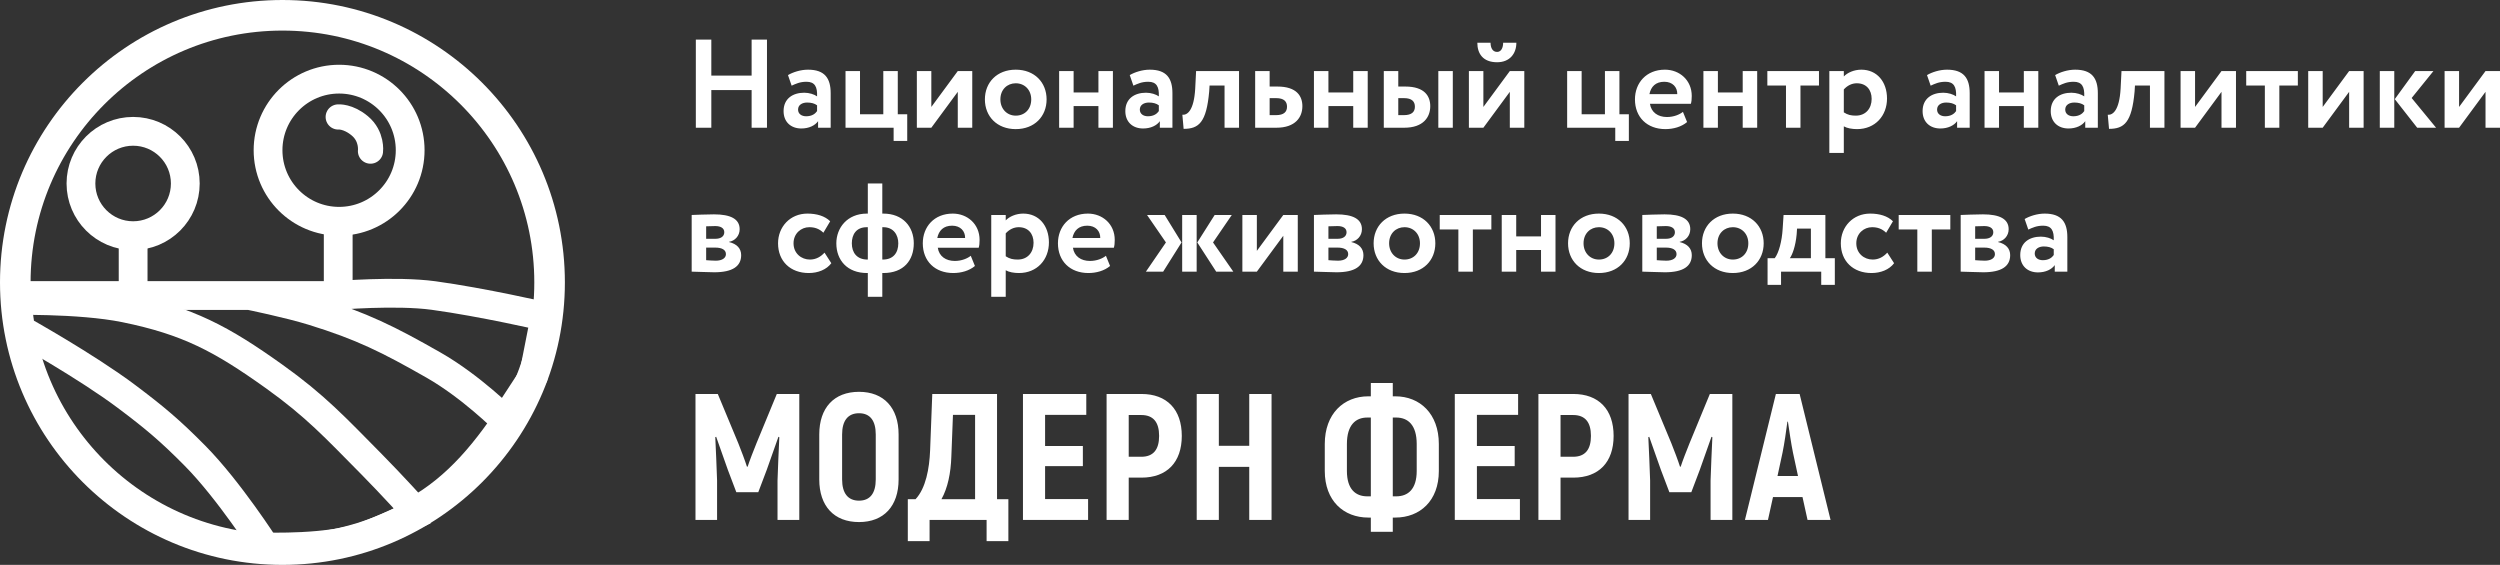
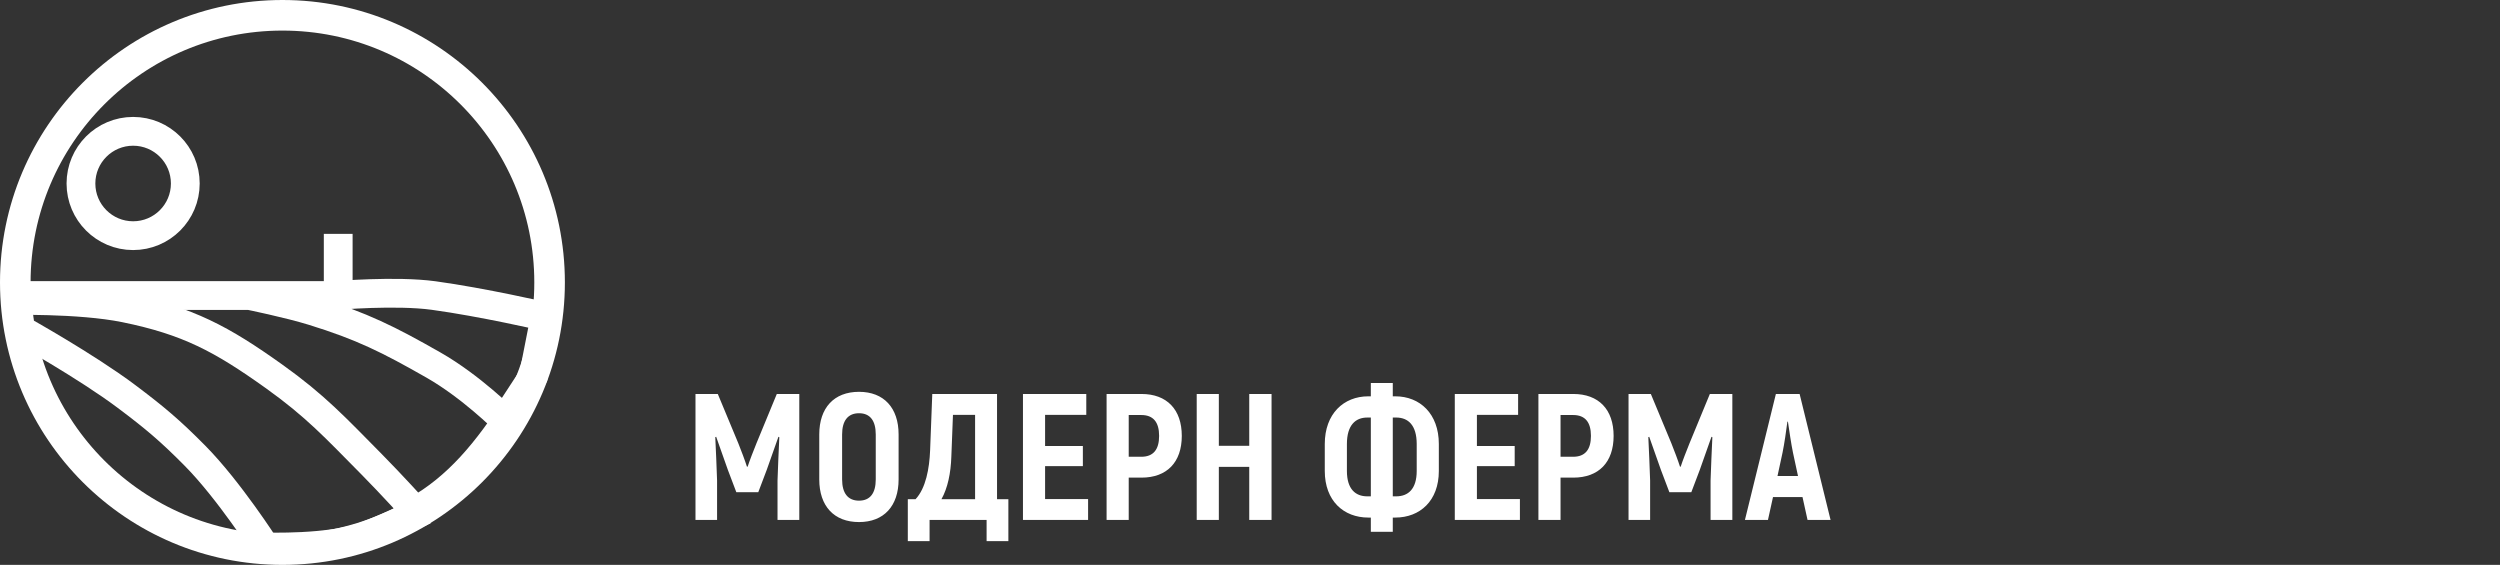
<svg xmlns="http://www.w3.org/2000/svg" id="Слой_1" x="0px" y="0px" viewBox="0 0 1389.67 314" style="enable-background:new 0 0 1389.67 314;" xml:space="preserve">
  <rect x="0" y="0" width="1389.67" height="314" fill="#333333" stroke="none" />
  <style type="text/css"> .st0{fill:#FFFFFF;} .st1{fill:none;stroke:#FFFFFF;stroke-width:16;} .st2{fill:none;stroke:#FFFFFF;stroke-width:17;} .st3{fill:none;stroke:#FFFFFF;stroke-width:14;stroke-linecap:round;stroke-linejoin:round;} </style>
-   <path class="st0" d="M417.8,71h8.54V22h-8.54v20.02h-22.4V22h-8.61v49h8.61V50.07h22.4V71z M440.045,47.62c2.31-1.05,4.62-2.17,8.26-2.17c4.69,0,6.09,2.87,5.88,8.12 c-1.54-1.12-4.34-2.03-7.14-2.03c-6.37,0-11.48,3.29-11.48,10.22 c0,6.09,4.13,9.66,9.87,9.66c4.27,0,7.63-1.68,9.31-4.06V71h7V51.82 c0-8.33-3.29-13.09-12.6-13.09c-4.13,0-8.4,1.4-11.13,3.01L440.045,47.62z M448.095,64.63c-2.52,0-4.48-1.33-4.48-3.71c0-2.66,2.38-3.92,5.04-3.92 c2.31,0,4.13,0.49,5.53,1.54v3.22C453.205,63.16,451.455,64.63,448.095,64.63z M469.998,71h26.74v7.35h7.56v-14.84h-5.25V39.5h-8.05v24.01h-12.95V39.5h-8.05V71z M517.696,71 l14.7-19.95V71h8.05V39.5h-8.05l-14.7,19.95V39.5h-8.05V71H517.696z M547.471,55.25 c0,9.45,6.72,16.52,17.15,16.52c10.43,0,17.15-7.07,17.15-16.52 s-6.72-16.52-17.15-16.52C554.191,38.73,547.471,45.8,547.471,55.25z M556.081,55.25 c0-5.46,3.78-8.96,8.54-8.96c4.9,0,8.61,3.64,8.61,8.96 c0,5.46-3.64,9.03-8.61,9.03C559.721,64.28,556.081,60.5,556.081,55.25z M610.578,71h8.05 V39.5h-8.05v11.9h-13.79V39.5h-8.05V71h8.05V58.96h13.79V71z M630.016,47.62 c2.31-1.05,4.62-2.17,8.26-2.17c4.69,0,6.09,2.87,5.88,8.12 c-1.54-1.12-4.34-2.03-7.14-2.03c-6.37,0-11.48,3.29-11.48,10.22 c0,6.09,4.13,9.66,9.87,9.66c4.27,0,7.63-1.68,9.31-4.06V71h7V51.82 c0-8.33-3.29-13.09-12.6-13.09c-4.13,0-8.4,1.4-11.13,3.01L630.016,47.62z M638.066,64.63c-2.52,0-4.48-1.33-4.48-3.71c0-2.66,2.38-3.92,5.04-3.92 c2.31,0,4.13,0.49,5.53,1.54v3.22C643.176,63.16,641.426,64.63,638.066,64.63z M680.688,71h8.05V39.5h-23.87l-0.49,9.8c-0.7,12.18-4.41,14.77-7.14,14.49l0.7,7.84 c8.47,0,12.67-3.57,14.21-20.72l0.21-3.36h8.33V71z M697.703,71h11.76 c10.71,0,14.49-5.95,14.49-11.97c0-5.6-3.15-10.92-13.86-10.92h-4.34V39.5h-8.05V71 z M709.393,54.55c4.34,0,6.02,1.89,6.02,4.76c0,2.87-1.75,4.69-6.09,4.69h-3.57 v-9.45H709.393z M752.218,71h8.05V39.5h-8.05v11.9h-13.79V39.5h-8.05V71h8.05V58.96 h13.79V71z M769.207,71h11.34c10.71,0,14.49-5.95,14.49-11.97 c0-5.6-3.15-10.92-13.86-10.92h-3.92V39.5h-8.05V71z M799.517,71h8.05V39.5h-8.05V71z M780.477,54.55c4.34,0,6.02,1.89,6.02,4.76c0,2.87-1.75,4.69-6.09,4.69h-3.15 v-9.45H780.477z M824.561,71l14.7-19.95V71h8.05V39.5h-8.05l-14.7,19.95V39.5h-8.05V71 H824.561z M821.201,23.75c0,6.09,3.15,10.85,10.99,10.85c7.07,0,10.71-4.83,10.71-10.85 h-7.35c0,2.59-0.98,5.11-3.36,5.11c-2.66,0-3.64-2.52-3.64-5.11H821.201z M871.13,71 h26.74v7.35h7.56v-14.84h-5.25V39.5h-8.05v24.01h-12.95V39.5h-8.05V71z M935.489,62.18 c-1.82,1.47-5.04,2.87-8.89,2.87c-4.97,0-8.75-2.59-9.45-7.35h22.75 c0.35-1.19,0.49-2.38,0.49-4.34c0-8.82-6.79-14.63-14.91-14.63 c-10.36,0-16.66,7.35-16.66,16.52c0,9.94,6.79,16.52,16.94,16.52 c4.41,0,8.89-1.26,12.04-3.92L935.489,62.18z M925.129,45.45 c4.62,0,7.28,3.01,7.21,6.86h-15.47C917.709,48.18,920.299,45.45,925.129,45.45z M968.713,71H976.763V39.5h-8.05v11.9h-13.79V39.5h-8.05V71h8.05V58.96h13.79V71z M982.411,47.55h10.36V71h8.049V47.55h10.29V39.5h-28.699V47.55z M1016.87,85h8.05V70.23 c1.82,1.05,4.55,1.54,7.35,1.54c10.08,0,16.66-7.42,16.66-17.01 c0-9.31-5.6-16.03-14.28-16.03c-4.06,0-7.77,1.68-9.73,3.78V39.5h-8.05V85z M1032.13,46.29c5.32,0,8.26,3.64,8.26,8.68c0,5.25-3.22,9.31-8.82,9.31 c-2.66,0-4.48-0.42-6.65-1.82V49.72C1026.88,47.55,1029.4,46.29,1032.13,46.29z M1073.19,47.62c2.31-1.05,4.62-2.17,8.26-2.17c4.69,0,6.09,2.87,5.88,8.12 c-1.54-1.12-4.34-2.03-7.14-2.03c-6.37,0-11.48,3.29-11.48,10.22 c0,6.09,4.13,9.66,9.87,9.66c4.27,0,7.63-1.68,9.31-4.06V71h7V51.82 c0-8.33-3.29-13.09-12.6-13.09c-4.13,0-8.4,1.4-11.13,3.01L1073.19,47.62z M1081.24,64.63c-2.52,0-4.48-1.33-4.48-3.71c0-2.66,2.38-3.92,5.04-3.92 c2.31,0,4.13,0.49,5.53,1.54v3.22C1086.35,63.16,1084.6,64.63,1081.24,64.63z M1124.98,71h8.05V39.5h-8.05v11.9h-13.79V39.5h-8.05V71h8.05V58.96h13.79V71z M1144.42,47.62c2.31-1.05,4.62-2.17,8.26-2.17c4.69,0,6.09,2.87,5.88,8.12 c-1.54-1.12-4.34-2.03-7.14-2.03c-6.37,0-11.48,3.29-11.48,10.22 c0,6.09,4.13,9.66,9.87,9.66c4.27,0,7.63-1.68,9.31-4.06V71h7V51.82 c0-8.33-3.29-13.09-12.6-13.09c-4.13,0-8.4,1.4-11.13,3.01L1144.42,47.62z M1152.47,64.63c-2.52,0-4.48-1.33-4.48-3.71c0-2.66,2.38-3.92,5.04-3.92 c2.31,0,4.13,0.49,5.53,1.54v3.22C1157.58,63.16,1155.83,64.63,1152.47,64.63z M1195.09,71h8.05V39.5h-23.87l-0.49,9.8c-0.7,12.18-4.41,14.77-7.14,14.49l0.7,7.84 c8.47,0,12.67-3.57,14.21-20.72l0.21-3.36h8.33V71z M1220.16,71l14.7-19.95V71h8.05 V39.5h-8.05l-14.7,19.95V39.5h-8.05V71H1220.16z M1248.6,47.55h10.36V71h8.05V47.55 h10.29V39.5h-28.7V47.55z M1291.11,71l14.7-19.95V71h8.05V39.5h-8.05l-14.7,19.95V39.5 h-8.05V71H1291.11z M1352.67,39.5h-10.15l-11.34,15.61L1343.64,71h10.5l-13.58-16.52 L1352.67,39.5z M1322.85,71h8.05V39.5h-8.05V71z M1366.92,71l14.7-19.95V71h8.05V39.5h-8.05 l-14.7,19.95V39.5h-8.05V71H1366.92z M384.48,151c2.87,0,8.61,0.35,12.53,0.35 c10.15,0,14.98-3.29,14.98-9.52c0-3.64-2.31-6.23-6.72-7.28v-0.14 c3.15-0.49,5.88-3.22,5.88-7c0-5.74-5.11-8.26-14.28-8.26 c-4.9,0-9.66,0.28-12.39,0.35V151z M397.57,137.63c3.78,0,5.95,1.26,5.95,3.64 c0,2.17-2.1,3.64-5.67,3.64c-1.96,0-4.13-0.21-5.32-0.28v-7H397.57z M397.57,125.66c3.01,0,5.04,1.12,5.04,3.43c0,2.45-2.17,3.64-4.83,3.64h-5.25 v-6.93C393.37,125.73,395.68,125.66,397.57,125.66z M458.321,140.43 c-2.03,2.24-4.69,3.85-8.12,3.85c-4.76,0-9.1-3.43-9.1-9.03 c0-5.53,4.27-8.96,8.75-8.96c2.87,0,5.46,0.77,7.84,3.08L461.471,123 c-2.94-2.94-7.49-4.27-12.67-4.27c-9.59,0-16.31,7.35-16.31,16.52 c0,9.94,6.86,16.52,17.08,16.52c5.11,0,9.87-1.89,12.53-5.46L458.321,140.43z M482.393,165h8.05v-13.23h0.56c11.41,0,16.94-7.14,16.94-16.52 c0-9.24-6.09-16.52-16.94-16.52h-0.56V102h-8.05v16.73h-0.49 c-10.99,0-17.01,7.98-17.01,16.52c0,9.38,6.09,16.52,17.08,16.52h0.42V165z M491.003,126.29c5.67,0,8.33,4.27,8.33,8.96c0,5.32-2.8,9.03-8.61,9.03h-0.28 v-17.99H491.003z M473.503,135.25c0-4.83,2.38-8.96,8.33-8.96h0.56v17.99h-0.21 C476.373,144.28,473.503,140.5,473.503,135.25z M539.62,142.18 c-1.82,1.47-5.04,2.87-8.89,2.87c-4.97,0-8.75-2.59-9.45-7.35h22.75 c0.35-1.19,0.49-2.38,0.49-4.34c0-8.82-6.79-14.63-14.91-14.63 c-10.36,0-16.66,7.35-16.66,16.52c0,9.94,6.79,16.52,16.94,16.52 c4.41,0,8.89-1.26,12.04-3.92L539.62,142.18z M529.26,125.45 c4.62,0,7.28,3.01,7.21,6.86H521C521.84,128.18,524.43,125.45,529.26,125.45z M551.003,165h8.05v-14.77c1.82,1.05,4.55,1.54,7.35,1.54 c10.08,0,16.66-7.42,16.66-17.01c0-9.31-5.6-16.03-14.28-16.03 c-4.06,0-7.77,1.68-9.73,3.78V119.5h-8.05V165z M566.263,126.29c5.32,0,8.26,3.64,8.26,8.68 c0,5.25-3.22,9.31-8.82,9.31c-2.66,0-4.48-0.42-6.65-1.82v-12.74 C561.013,127.55,563.533,126.29,566.263,126.29z M614.747,142.18 c-1.82,1.47-5.04,2.87-8.89,2.87c-4.97,0-8.75-2.59-9.45-7.35h22.75 c0.35-1.19,0.49-2.38,0.49-4.34c0-8.82-6.79-14.63-14.91-14.63 c-10.36,0-16.66,7.35-16.66,16.52c0,9.94,6.79,16.52,16.94,16.52 c4.41,0,8.89-1.26,12.04-3.92L614.747,142.18z M604.387,125.45 c4.62,0,7.28,3.01,7.21,6.86h-15.47C596.967,128.18,599.557,125.45,604.387,125.45z M684.714,119.5h-9.52l-9.66,15.26l10.5,16.24h9.52l-11.27-16.24L684.714,119.5z M657.134,151 h8.05v-31.5h-8.05V151z M648.104,134.76L636.974,151h9.59l10.22-16.24L647.404,119.5h-9.8 L648.104,134.76z M698.643,151l14.7-19.95V151h8.05v-31.5h-8.05l-14.7,19.95V119.5h-8.05 V151H698.643z M730.378,151c2.87,0,8.61,0.35,12.53,0.35 c10.15,0,14.98-3.29,14.98-9.52c0-3.64-2.31-6.23-6.72-7.28v-0.14 c3.15-0.49,5.88-3.22,5.88-7c0-5.74-5.11-8.26-14.28-8.26 c-4.9,0-9.66,0.28-12.39,0.35V151z M743.468,137.63c3.78,0,5.95,1.26,5.95,3.64 c0,2.17-2.1,3.64-5.67,3.64c-1.96,0-4.13-0.21-5.32-0.28v-7H743.468z M743.468,125.66c3.01,0,5.04,1.12,5.04,3.43c0,2.45-2.17,3.64-4.83,3.64h-5.25 v-6.93C739.268,125.73,741.578,125.66,743.468,125.66z M763.555,135.25 c0,9.45,6.72,16.52,17.15,16.52S797.855,144.7,797.855,135.25 s-6.72-16.52-17.15-16.52S763.555,125.8,763.555,135.25z M772.165,135.25 c0-5.46,3.78-8.96,8.54-8.96c4.9,0,8.61,3.64,8.61,8.96 c0,5.46-3.64,9.03-8.61,9.03C775.805,144.28,772.165,140.5,772.165,135.25z M800.301,127.55h10.36V151h8.05v-23.45h10.29V119.5h-28.7V127.55z M856.603,151h8.05v-31.5 h-8.05v11.9h-13.79V119.5H834.763V151h8.05v-12.04h13.79V151z M871.631,135.25 c0,9.45,6.72,16.52,17.15,16.52S905.931,144.7,905.931,135.25 s-6.72-16.52-17.15-16.52S871.631,125.8,871.631,135.25z M880.241,135.25 c0-5.46,3.78-8.96,8.54-8.96c4.9,0,8.61,3.64,8.61,8.96 c0,5.46-3.64,9.03-8.61,9.03C883.881,144.28,880.241,140.5,880.241,135.25z M912.898,151 c2.87,0,8.61,0.35,12.53,0.35c10.15,0,14.98-3.29,14.98-9.52 c0-3.64-2.31-6.23-6.72-7.28v-0.14c3.15-0.49,5.88-3.22,5.88-7 c0-5.74-5.11-8.26-14.28-8.26c-4.9,0-9.66,0.28-12.39,0.35V151z M925.988,137.63 c3.78,0,5.95,1.26,5.95,3.64c0,2.17-2.1,3.64-5.67,3.64 c-1.96,0-4.13-0.21-5.32-0.28v-7H925.988z M925.988,125.66 c3.01,0,5.04,1.12,5.04,3.43c0,2.45-2.17,3.64-4.83,3.64h-5.25v-6.93 C921.788,125.73,924.098,125.66,925.988,125.66z M946.075,135.25 c0,9.45,6.72,16.52,17.15,16.52c10.43,0,17.15-7.07,17.15-16.52 s-6.72-16.52-17.15-16.52C952.795,118.73,946.075,125.8,946.075,135.25z M954.685,135.25 c0-5.46,3.78-8.96,8.54-8.96c4.9,0,8.61,3.64,8.61,8.96 c0,5.46-3.64,9.03-8.61,9.03C958.325,144.28,954.685,140.5,954.685,135.25z M982.536,158.35h7.49V151h22.334v7.35h7.56v-14.84h-5.25V119.5h-23.244l-0.49,7.56 c-0.42,7.14-2.17,13.51-4.41,16.45h-3.99V158.35z M998.706,130.28l0.21-3.22h7.704 v16.45h-11.694C996.326,141.55,998.076,136.93,998.706,130.28z M1049.08,140.43 c-2.03,2.24-4.69,3.85-8.12,3.85c-4.76,0-9.1-3.43-9.1-9.03 c0-5.53,4.27-8.96,8.75-8.96c2.87,0,5.46,0.77,7.84,3.08L1052.23,123 c-2.94-2.94-7.49-4.27-12.67-4.27c-9.59,0-16.31,7.35-16.31,16.52 c0,9.94,6.86,16.52,17.08,16.52c5.11,0,9.87-1.89,12.53-5.46L1049.08,140.43z M1055.42,127.55h10.36V151h8.05v-23.45h10.29V119.5h-28.7V127.55z M1089.88,151 c2.87,0,8.61,0.35,12.53,0.35c10.15,0,14.98-3.29,14.98-9.52 c0-3.64-2.31-6.23-6.72-7.28v-0.14c3.15-0.49,5.88-3.22,5.88-7 c0-5.74-5.11-8.26-14.28-8.26c-4.9,0-9.66,0.28-12.39,0.35V151z M1102.97,137.63 c3.78,0,5.95,1.26,5.95,3.64c0,2.17-2.1,3.64-5.67,3.64 c-1.96,0-4.13-0.21-5.32-0.28v-7H1102.97z M1102.97,125.66 c3.01,0,5.04,1.12,5.04,3.43c0,2.45-2.17,3.64-4.83,3.64h-5.25v-6.93 C1098.77,125.73,1101.08,125.66,1102.97,125.66z M1127.47,127.62 c2.31-1.05,4.62-2.17,8.26-2.17c4.69,0,6.09,2.87,5.88,8.12 c-1.54-1.12-4.34-2.03-7.14-2.03c-6.37,0-11.48,3.29-11.48,10.22 c0,6.09,4.13,9.66,9.87,9.66c4.27,0,7.63-1.68,9.31-4.06V151h7v-19.18 c0-8.33-3.29-13.09-12.6-13.09c-4.13,0-8.4,1.4-11.13,3.01L1127.47,127.62z M1135.52,144.63c-2.52,0-4.48-1.33-4.48-3.71c0-2.66,2.38-3.92,5.04-3.92 c2.31,0,4.13,0.49,5.53,1.54v3.22C1140.63,143.16,1138.88,144.63,1135.52,144.63z" />
  <path class="st0" d="M431.8,219L420.5,246.4c-1.5,3.7-4,10.1-4.9,13h-0.4 c-0.9-2.9-3.3-9.3-4.8-13L399,219h-12.4v70h12v-21.9 c-0.3-8.2-0.6-16.2-1-24.1l0.5-0.2c2.1,5.8,4.3,12.1,6.5,18.4 l4.7,12.4H421.5l4.7-12.4c2.2-6.3,4.5-12.6,6.5-18.4l0.5,0.2 c-0.4,7.9-0.7,15.9-1,24.1V289h12.1v-70H431.8z M477.501,290.2 c13.8,0,22-8.9,22-23.7v-25c0-14.8-8.2-23.7-22-23.7 c-13.9,0-22.1,8.9-22.1,23.7v25C455.401,281.3,463.601,290.2,477.501,290.2z M477.501,278.3c-6.2,0-9.4-4.2-9.4-11.8v-25c0-7.6,3.2-11.8,9.4-11.8 c6.2,0,9.3,4.2,9.3,11.8v25C486.801,274.1,483.701,278.3,477.501,278.3z M554.221,277.5V219h-36l-1.2,31.3C516.621,260.5,514.621,271.4,508.921,277.5h-4.3v23.3 h12.1V289h31.7v11.8h12.1V277.5H554.221z M542.021,277.5h-18.7 c3.5-6.3,5.2-14.5,5.5-23.7l0.9-23.2h12.3V277.5z M580.931,277.4v-18.3h21v-11.2 h-21v-17.3h22.9V219h-35.2v70h36.2v-11.6H580.931z M634.516,219h-19.4v70h12.3v-23.5 h7.1c14.1,0,22.4-8.5,22.4-23.2S648.616,219,634.516,219z M634.416,253.9h-7v-23.2h7 c6.6,0,9.9,3.9,9.9,11.6S641.016,253.9,634.416,253.9z M694.413,219v28.8H677.513 V219h-12.3v70H677.513v-29.5h16.9V289h12.4v-70H694.413z M762.002,295.6h12.2v-7.9h1.4 c13.7,0,24.2-9.3,24.2-25.9v-15c0-16.8-10.5-26.5-24.2-26.5h-1.4v-7.4 h-12.2v7.4h-1.4c-13.7,0-24.2,9.7-24.2,26.5v15 c0,16.6,10.5,25.9,24.2,25.9h1.4V295.6z M760.002,275.9 c-6.5,0-11.3-4-11.3-14.1v-15c0-10.5,4.8-14.7,11.3-14.7h2v43.8H760.002z M774.202,275.9v-43.8h1.9c6.6,0,11.4,4.2,11.4,14.7v15 c0,10.1-4.8,14.1-11.4,14.1H774.202z M820.97,277.4v-18.3h21v-11.2h-21v-17.3 h22.9V219h-35.2v70h36.2v-11.6H820.97z M874.555,219h-19.4v70h12.3v-23.5h7.1 c14.1,0,22.4-8.5,22.4-23.2S888.655,219,874.555,219z M874.455,253.9h-7v-23.2h7 c6.6,0,9.9,3.9,9.9,11.6S881.055,253.9,874.455,253.9z M950.452,219 l-11.3,27.4c-1.5,3.7-4,10.1-4.9,13h-0.4c-0.9-2.9-3.3-9.3-4.8-13 L917.652,219h-12.4v70h12v-21.9c-0.3-8.2-0.6-16.2-1-24.1l0.5-0.2 c2.1,5.8,4.3,12.1,6.5,18.4l4.7,12.4h12.2l4.7-12.4 c2.2-6.3,4.5-12.6,6.5-18.4l0.5,0.2c-0.4,7.9-0.7,15.9-1,24.1V289h12.1v-70 H950.452z M1004.75,289h12.8l-17.2-70h-13.197l-17.2,70h12.8l2.8-12.7h16.397L1004.75,289z M988.053,264.6l2.8-13c1-4.8,2.1-12.5,2.7-17.2h0.3 c0.7,4.7,1.8,12.4,2.8,17.2l2.8,13H988.053z" />
  <path class="st1" d="M5,164.269h85.567h48.112 M138.679,164.269h48.113c0,0,33.218-2.856,54.183,0 C268.183,167.976,303,176,303,176l-6.5,33l-16,24.5c0,0-18.727-18.707-39.525-30.561 c-24.982-14.238-39.72-21.634-67.21-30.109C160.288,168.675,138.679,164.269,138.679,164.269z " />
  <path class="st1" d="M4,167.093c0,0,39.88-1.083,65.516,4.145 c35.005,7.139,53.638,17.154,82.709,37.896c23.212,16.561,34.198,28.589,54.251,48.851 C217.36,268.983,231,284,231,284c23.42-13.027,39.935-33.232,56.5-59" />
  <path class="st1" d="M236,283.628c0,0-19.236,9.133-33,14.372c-19.245,7.325-55.5,6-55.5,6 s-20.269-31.613-39.072-50.626c-13.804-13.96-22.334-21.149-38.126-33 C47.78,203.473,11.322,183.178,11.322,183.178L9,163" />
  <path class="st1" d="M188,130v33" />
-   <path class="st1" d="M74,128.41v33" />
  <circle class="st1" cx="74" cy="102" r="29" />
-   <circle class="st1" cx="188.5" cy="83.5" r="39.5" />
  <circle class="st2" cx="157" cy="157" r="148.5" />
-   <path class="st3" d="M188,65.015c0,0,5.438-0.552,12.032,4.962C206.998,75.802,205.943,84,205.943,84" />
</svg>